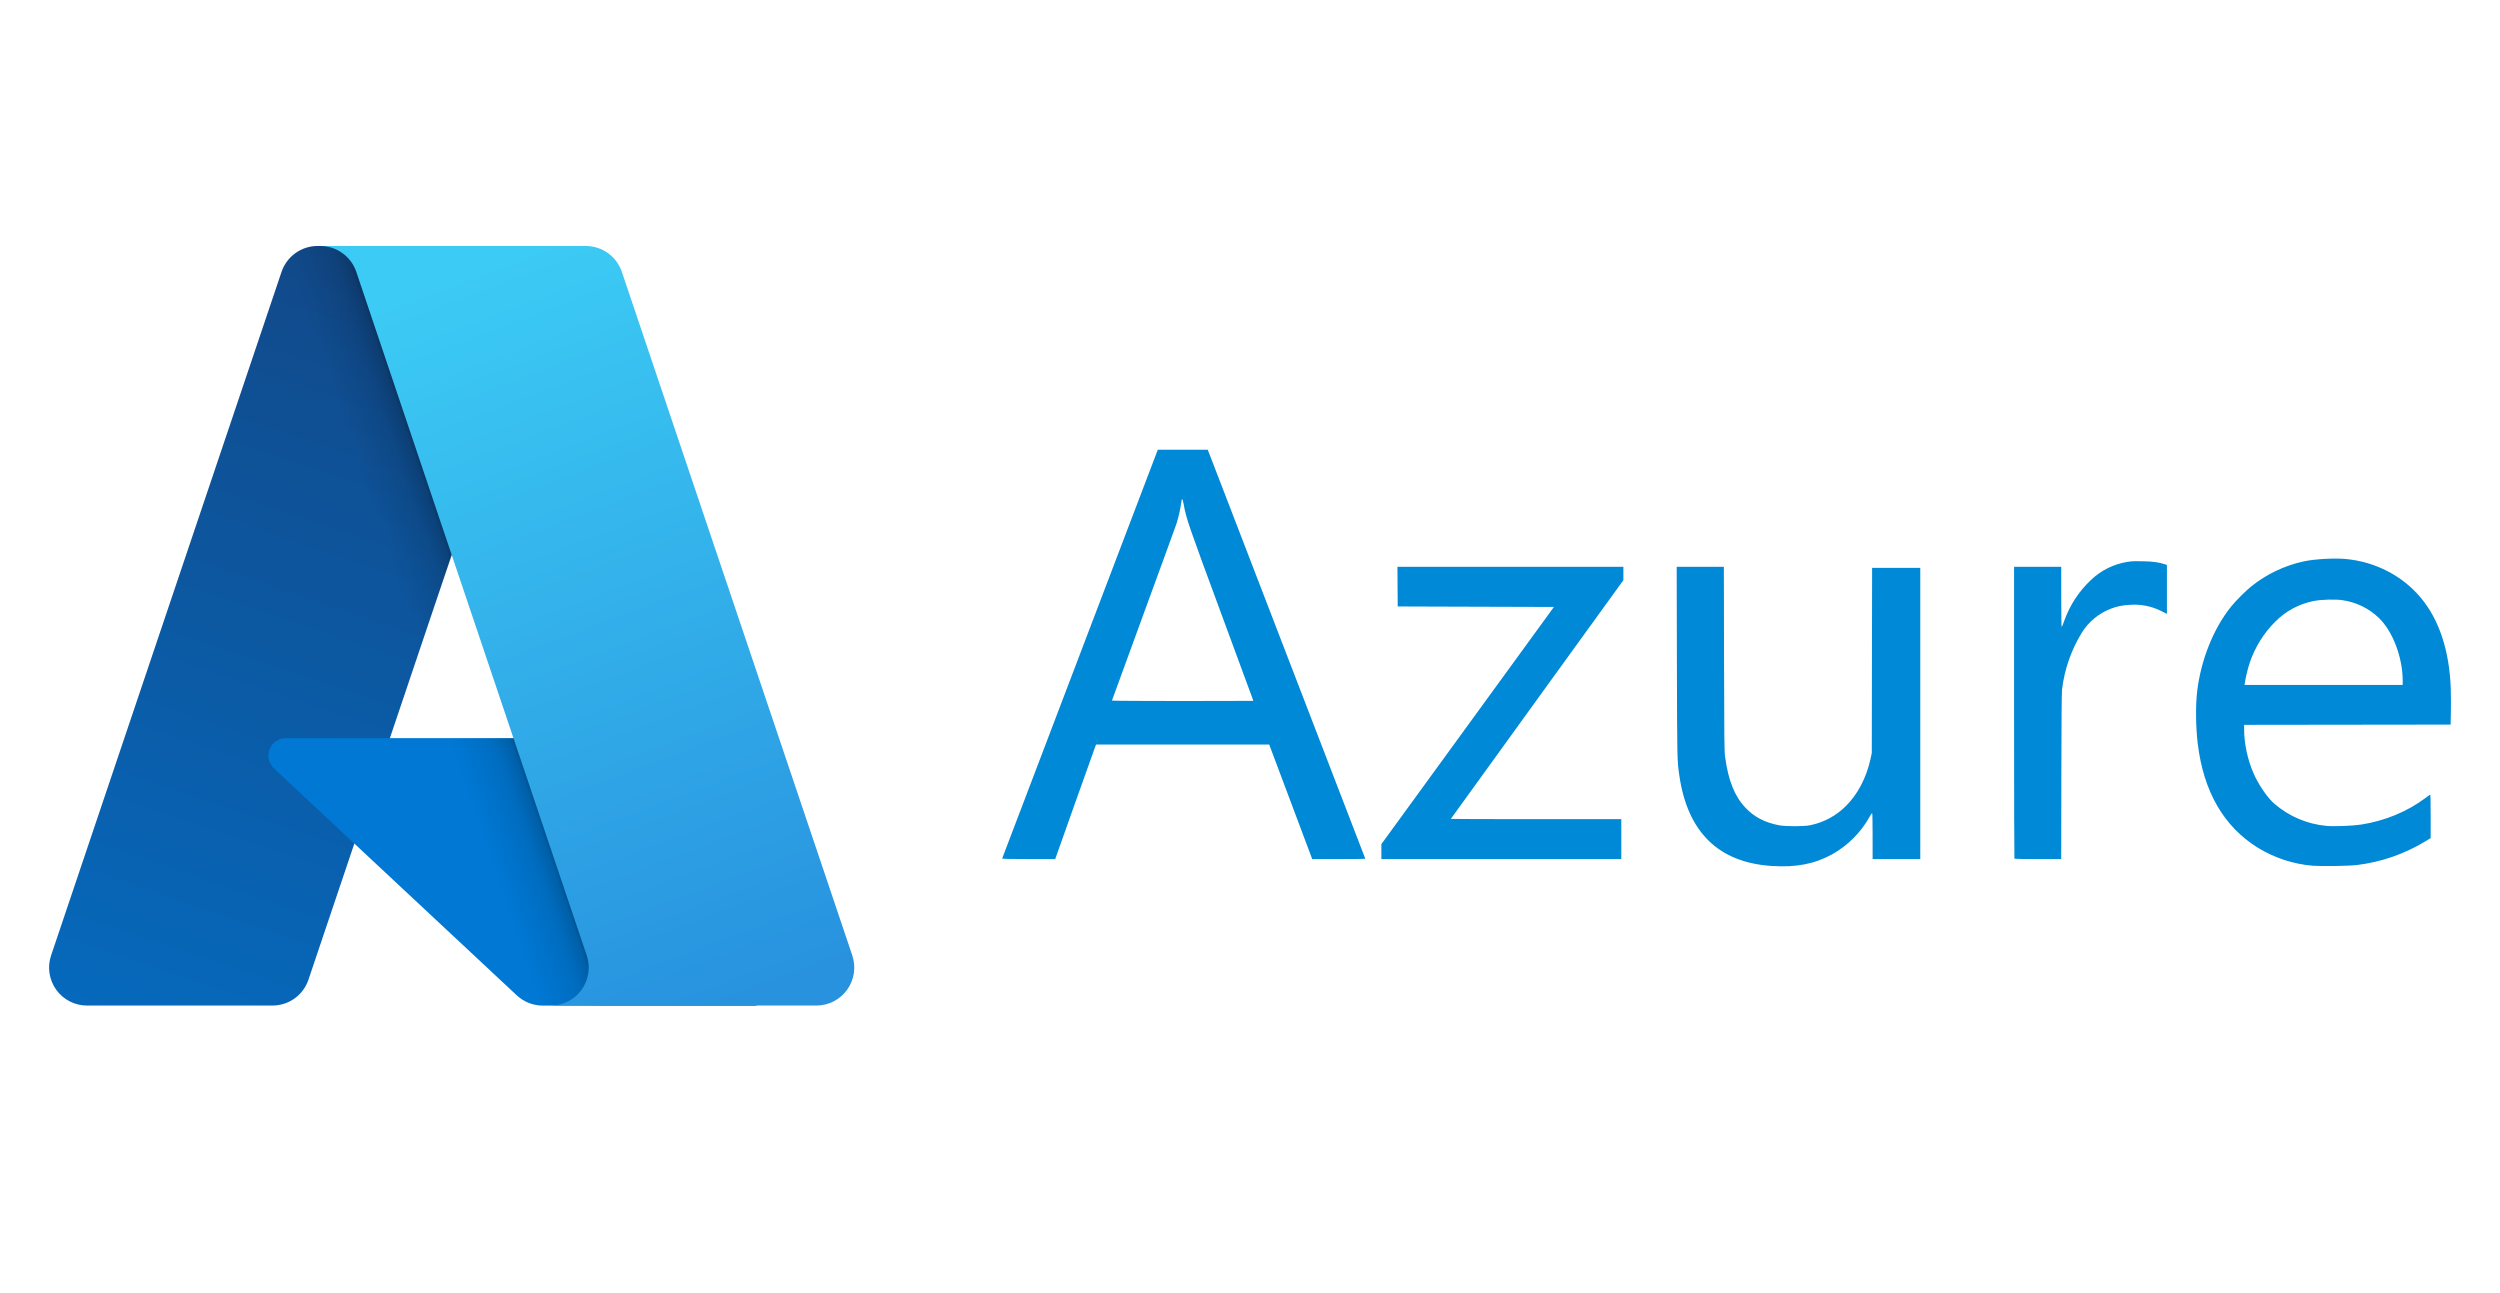
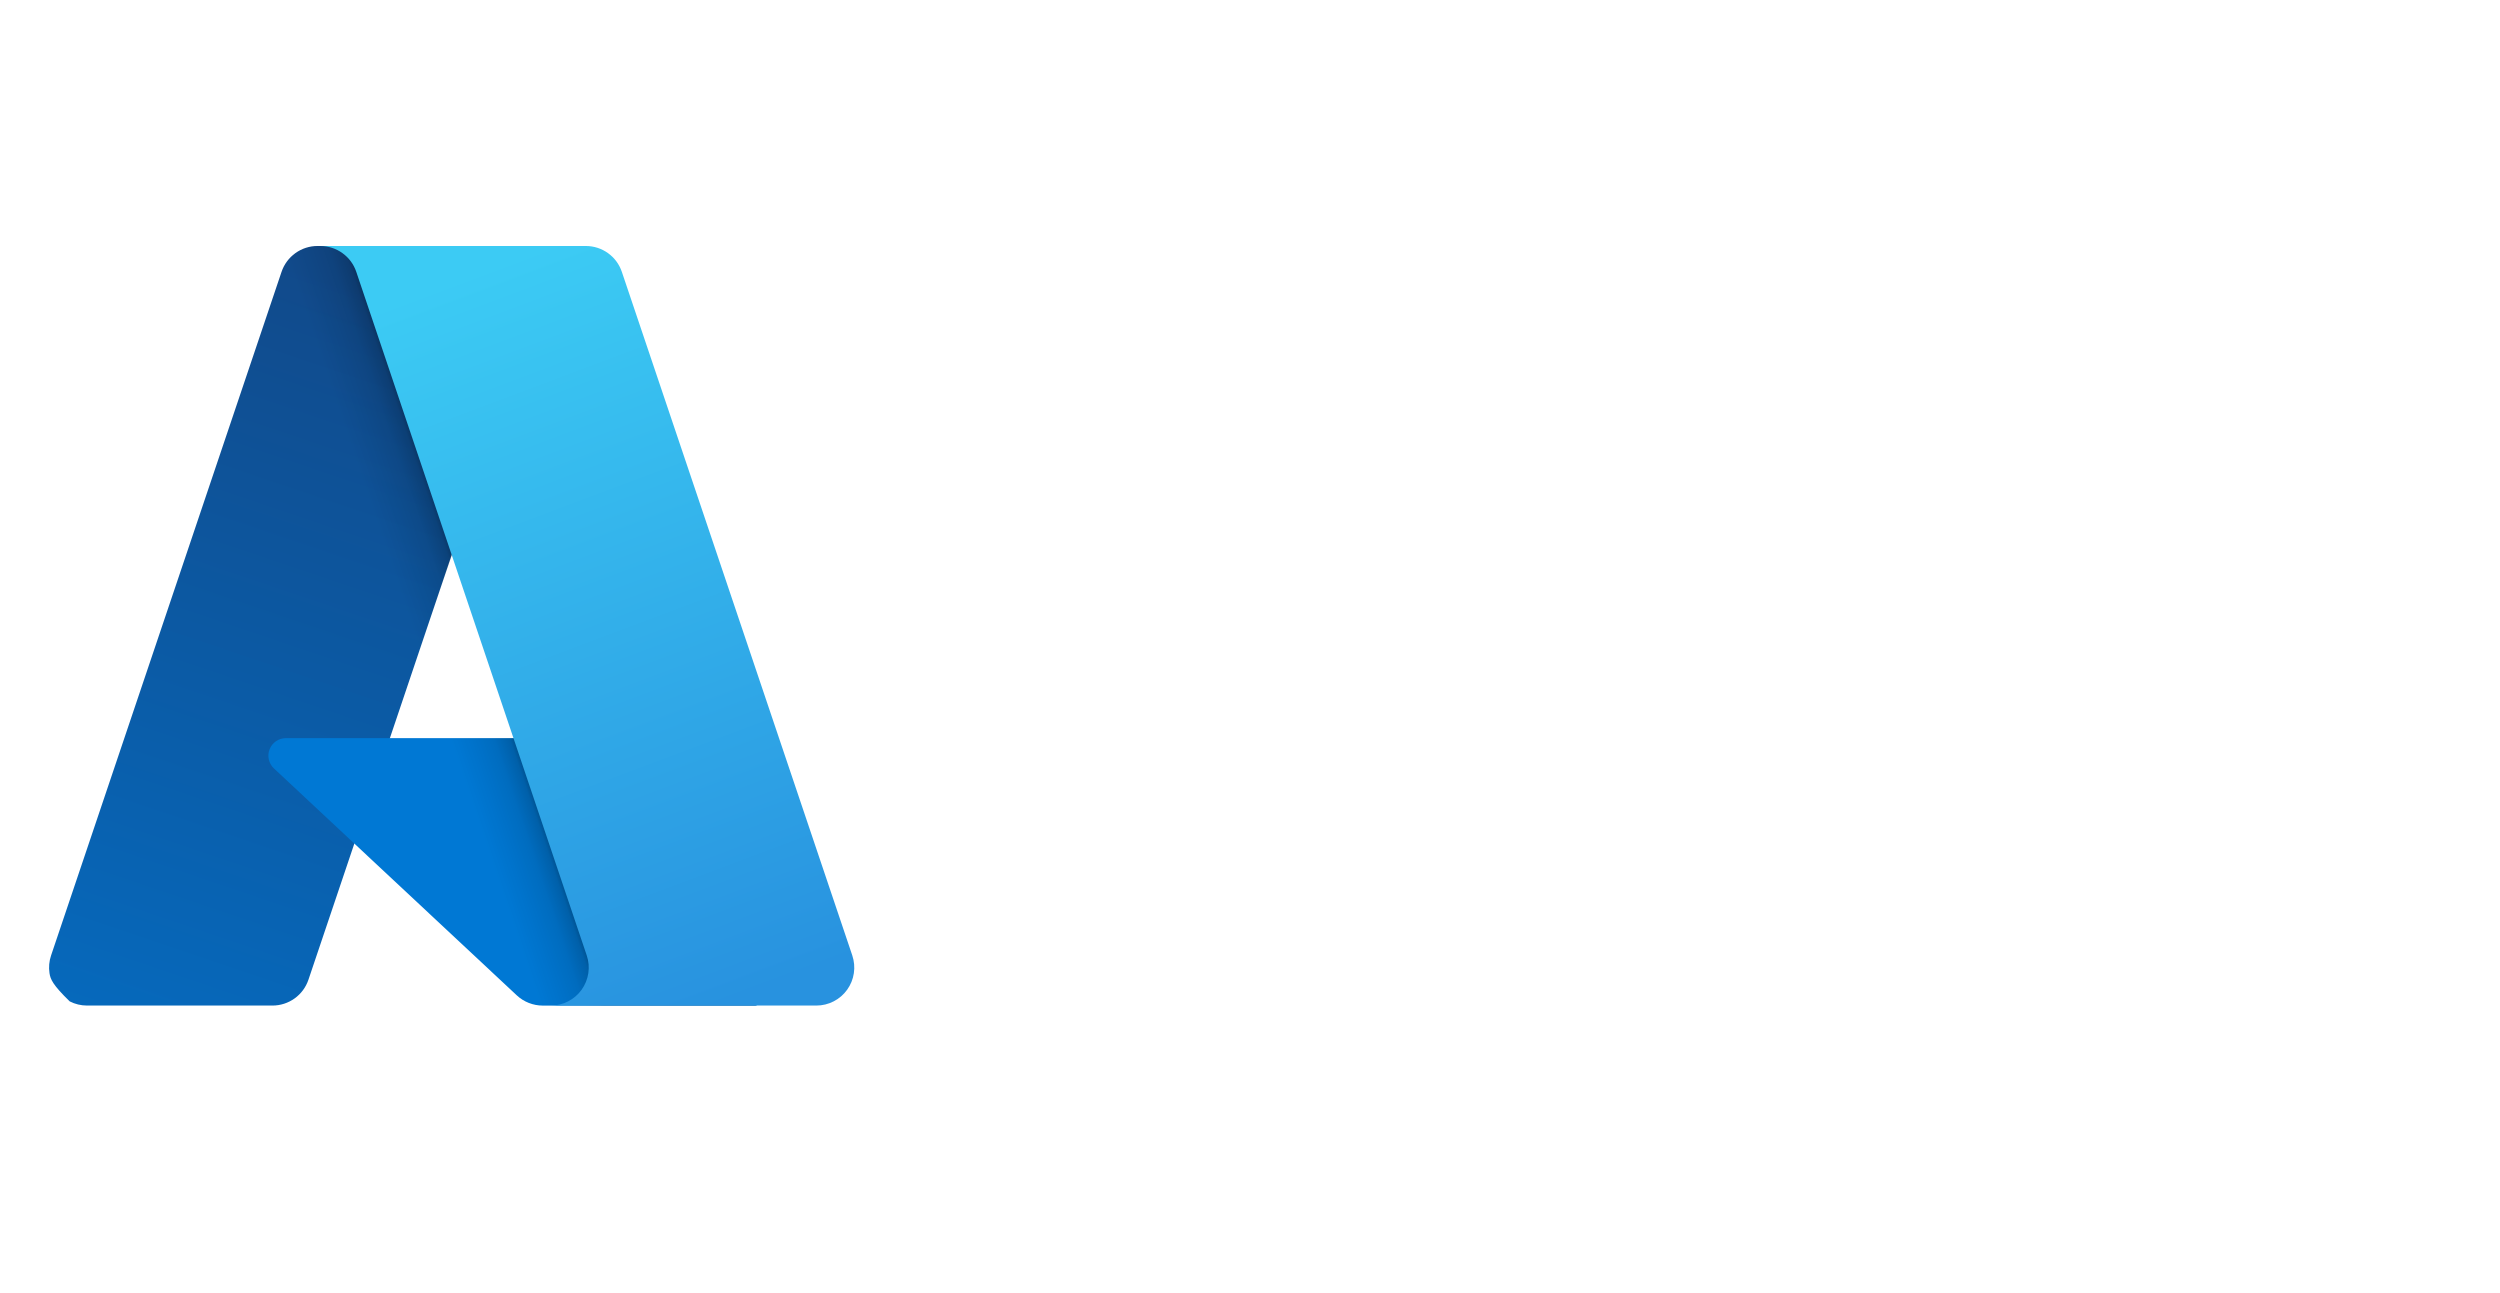
<svg xmlns="http://www.w3.org/2000/svg" width="116" height="60" viewBox="0 0 116 60" fill="none">
-   <path d="M82.213 40.181C79.739 40.022 78.301 38.613 77.92 35.978C77.819 35.276 77.819 35.258 77.808 30.706L77.798 26.301H79.987L79.995 30.562C80.004 34.403 80.008 34.853 80.045 35.123C80.194 36.22 80.49 36.957 80.996 37.486C81.4 37.91 81.873 38.158 82.528 38.289C82.836 38.352 83.716 38.352 83.998 38.289C84.63 38.16 85.21 37.845 85.664 37.386C86.2 36.85 86.596 36.091 86.788 35.233L86.851 34.943L86.858 30.646L86.866 26.348H89.101V39.861H86.889V38.788C86.889 38.061 86.881 37.719 86.864 37.725C86.814 37.784 86.771 37.849 86.738 37.918C86.335 38.636 85.742 39.228 85.026 39.632C84.192 40.09 83.356 40.254 82.213 40.181ZM107.316 40.17C106.415 40.095 105.544 39.811 104.772 39.339C103.188 38.359 102.251 36.744 101.977 34.523C101.882 33.754 101.87 32.721 101.95 32.068C102.127 30.608 102.701 29.174 103.518 28.152C103.726 27.889 104.202 27.414 104.464 27.204C105.17 26.64 105.997 26.245 106.88 26.051C107.393 25.94 108.296 25.887 108.84 25.937C110.209 26.064 111.461 26.708 112.313 27.721C113.179 28.751 113.654 30.19 113.716 31.962C113.726 32.323 113.727 32.684 113.721 33.044L113.709 33.621L108.918 33.627L104.128 33.633V33.847C104.128 34.498 104.286 35.239 104.559 35.87C104.795 36.414 105.202 37.007 105.533 37.295C106.215 37.884 107.065 38.243 107.962 38.322C108.301 38.354 109.164 38.32 109.549 38.261C110.65 38.092 111.697 37.66 112.541 37.027C112.64 36.952 112.735 36.882 112.753 36.872C112.777 36.857 112.783 37.051 112.783 37.87V38.886L112.555 39.027C111.577 39.624 110.482 40.004 109.345 40.139C108.999 40.182 107.73 40.201 107.316 40.17ZM111.485 31.592C111.485 30.502 111.025 29.291 110.376 28.668C109.912 28.223 109.32 27.936 108.684 27.848C108.368 27.799 107.704 27.818 107.371 27.884C106.692 28.014 106.068 28.346 105.58 28.837C105.043 29.369 104.637 30.019 104.393 30.735C104.303 30.998 104.198 31.429 104.164 31.668L104.149 31.782H111.485V31.592ZM46.502 39.83L50.117 30.334L53.722 20.867H56.039L56.135 21.112C56.428 21.866 63.351 39.84 63.351 39.849C63.351 39.855 62.797 39.86 62.119 39.86H60.886L59.889 37.203L58.891 34.547H50.856L50.821 34.638C50.802 34.687 50.376 35.882 49.873 37.293L48.962 39.86H47.727C46.749 39.86 46.494 39.854 46.502 39.83ZM58.157 32.52C58.157 32.516 57.487 30.695 56.666 28.474C55.13 24.32 55.044 24.07 54.923 23.403C54.866 23.091 54.837 23.082 54.803 23.367C54.757 23.676 54.687 23.981 54.595 24.28C54.554 24.406 53.863 26.303 53.058 28.497C52.566 29.832 52.078 31.169 51.594 32.507C51.594 32.518 53.072 32.527 54.876 32.527C56.68 32.527 58.157 32.524 58.157 32.52ZM64.096 39.515V39.168L68.099 33.666L72.102 28.163L68.477 28.152L64.854 28.14L64.847 27.22L64.841 26.301H75.325V26.921L71.322 32.454C69.119 35.497 67.318 37.992 67.318 37.997C67.318 38.003 69.098 38.009 71.273 38.009H75.228V39.86H64.096V39.515ZM93.469 39.844C93.46 39.835 93.453 36.784 93.453 33.064V26.3H95.641V27.694C95.641 28.462 95.65 29.089 95.661 29.089C95.672 29.089 95.726 28.964 95.779 28.81C96.033 28.095 96.452 27.45 97.002 26.928C97.475 26.469 98.079 26.168 98.73 26.069C98.918 26.039 99.076 26.032 99.452 26.042C99.923 26.055 100.168 26.089 100.455 26.183L100.545 26.212V28.484L100.287 28.355C99.84 28.128 99.338 28.027 98.838 28.064C98.486 28.083 98.254 28.128 97.973 28.233C97.401 28.444 96.916 28.841 96.594 29.359C96.104 30.16 95.791 31.058 95.679 31.99C95.661 32.151 95.651 33.462 95.646 36.045L95.64 39.861H94.562C93.97 39.861 93.478 39.853 93.469 39.844Z" fill="#0089D6" />
-   <path d="M14.733 11.415H25.789L14.312 45.458C14.194 45.808 13.97 46.112 13.67 46.327C13.37 46.542 13.011 46.658 12.642 46.658H4.038C3.758 46.658 3.483 46.592 3.234 46.464C2.986 46.336 2.771 46.151 2.608 45.924C2.445 45.697 2.338 45.434 2.297 45.157C2.255 44.881 2.28 44.598 2.37 44.333L13.063 12.615C13.181 12.265 13.405 11.961 13.705 11.746C14.005 11.53 14.364 11.414 14.733 11.414V11.415Z" fill="url(#paint0_linear_1221_878)" />
+   <path d="M14.733 11.415H25.789L14.312 45.458C14.194 45.808 13.97 46.112 13.67 46.327C13.37 46.542 13.011 46.658 12.642 46.658H4.038C3.758 46.658 3.483 46.592 3.234 46.464C2.445 45.697 2.338 45.434 2.297 45.157C2.255 44.881 2.28 44.598 2.37 44.333L13.063 12.615C13.181 12.265 13.405 11.961 13.705 11.746C14.005 11.53 14.364 11.414 14.733 11.414V11.415Z" fill="url(#paint0_linear_1221_878)" />
  <path d="M30.797 34.25H13.266C13.103 34.25 12.944 34.298 12.809 34.39C12.674 34.482 12.57 34.612 12.51 34.764C12.45 34.916 12.437 35.082 12.473 35.241C12.509 35.4 12.592 35.545 12.711 35.656L23.977 46.183C24.305 46.489 24.737 46.659 25.186 46.66H35.113L30.797 34.25Z" fill="#0078D4" />
  <path d="M14.73 11.414C14.357 11.412 13.994 11.53 13.693 11.751C13.391 11.971 13.168 12.282 13.056 12.638L2.38 44.304C2.285 44.57 2.255 44.855 2.293 45.135C2.331 45.415 2.436 45.681 2.599 45.912C2.762 46.143 2.978 46.331 3.228 46.461C3.479 46.591 3.757 46.658 4.04 46.658H12.866C13.195 46.599 13.502 46.454 13.757 46.237C14.011 46.021 14.203 45.74 14.314 45.425L16.443 39.144L24.048 46.244C24.366 46.508 24.766 46.654 25.18 46.658H35.07L30.732 34.248L18.087 34.251L25.826 11.414H14.73Z" fill="url(#paint1_linear_1221_878)" />
  <path d="M28.853 12.613C28.735 12.263 28.511 11.96 28.211 11.745C27.912 11.53 27.553 11.414 27.185 11.414H14.863C15.232 11.414 15.591 11.53 15.89 11.745C16.189 11.96 16.413 12.263 16.531 12.613L27.224 44.332C27.314 44.597 27.339 44.88 27.298 45.157C27.256 45.433 27.15 45.696 26.987 45.924C26.824 46.151 26.609 46.336 26.36 46.464C26.112 46.592 25.836 46.658 25.557 46.658H37.879C38.158 46.658 38.434 46.591 38.682 46.463C38.931 46.336 39.145 46.15 39.308 45.923C39.471 45.696 39.578 45.433 39.619 45.156C39.66 44.88 39.635 44.597 39.546 44.332L28.853 12.613Z" fill="url(#paint2_linear_1221_878)" />
  <defs>
    <linearGradient id="paint0_linear_1221_878" x1="18.763" y1="14.026" x2="7.258" y2="47.976" gradientUnits="userSpaceOnUse">
      <stop stop-color="#114A8B" />
      <stop offset="1" stop-color="#0669BC" />
    </linearGradient>
    <linearGradient id="paint1_linear_1221_878" x1="22.347" y1="29.851" x2="19.69" y2="30.748" gradientUnits="userSpaceOnUse">
      <stop stop-opacity="0.3" />
      <stop offset="0.071" stop-opacity="0.2" />
      <stop offset="0.321" stop-opacity="0.1" />
      <stop offset="0.623" stop-opacity="0.05" />
      <stop offset="1" stop-opacity="0" />
    </linearGradient>
    <linearGradient id="paint2_linear_1221_878" x1="20.887" y1="13.035" x2="33.515" y2="46.642" gradientUnits="userSpaceOnUse">
      <stop stop-color="#3CCBF4" />
      <stop offset="1" stop-color="#2892DF" />
    </linearGradient>
  </defs>
</svg>